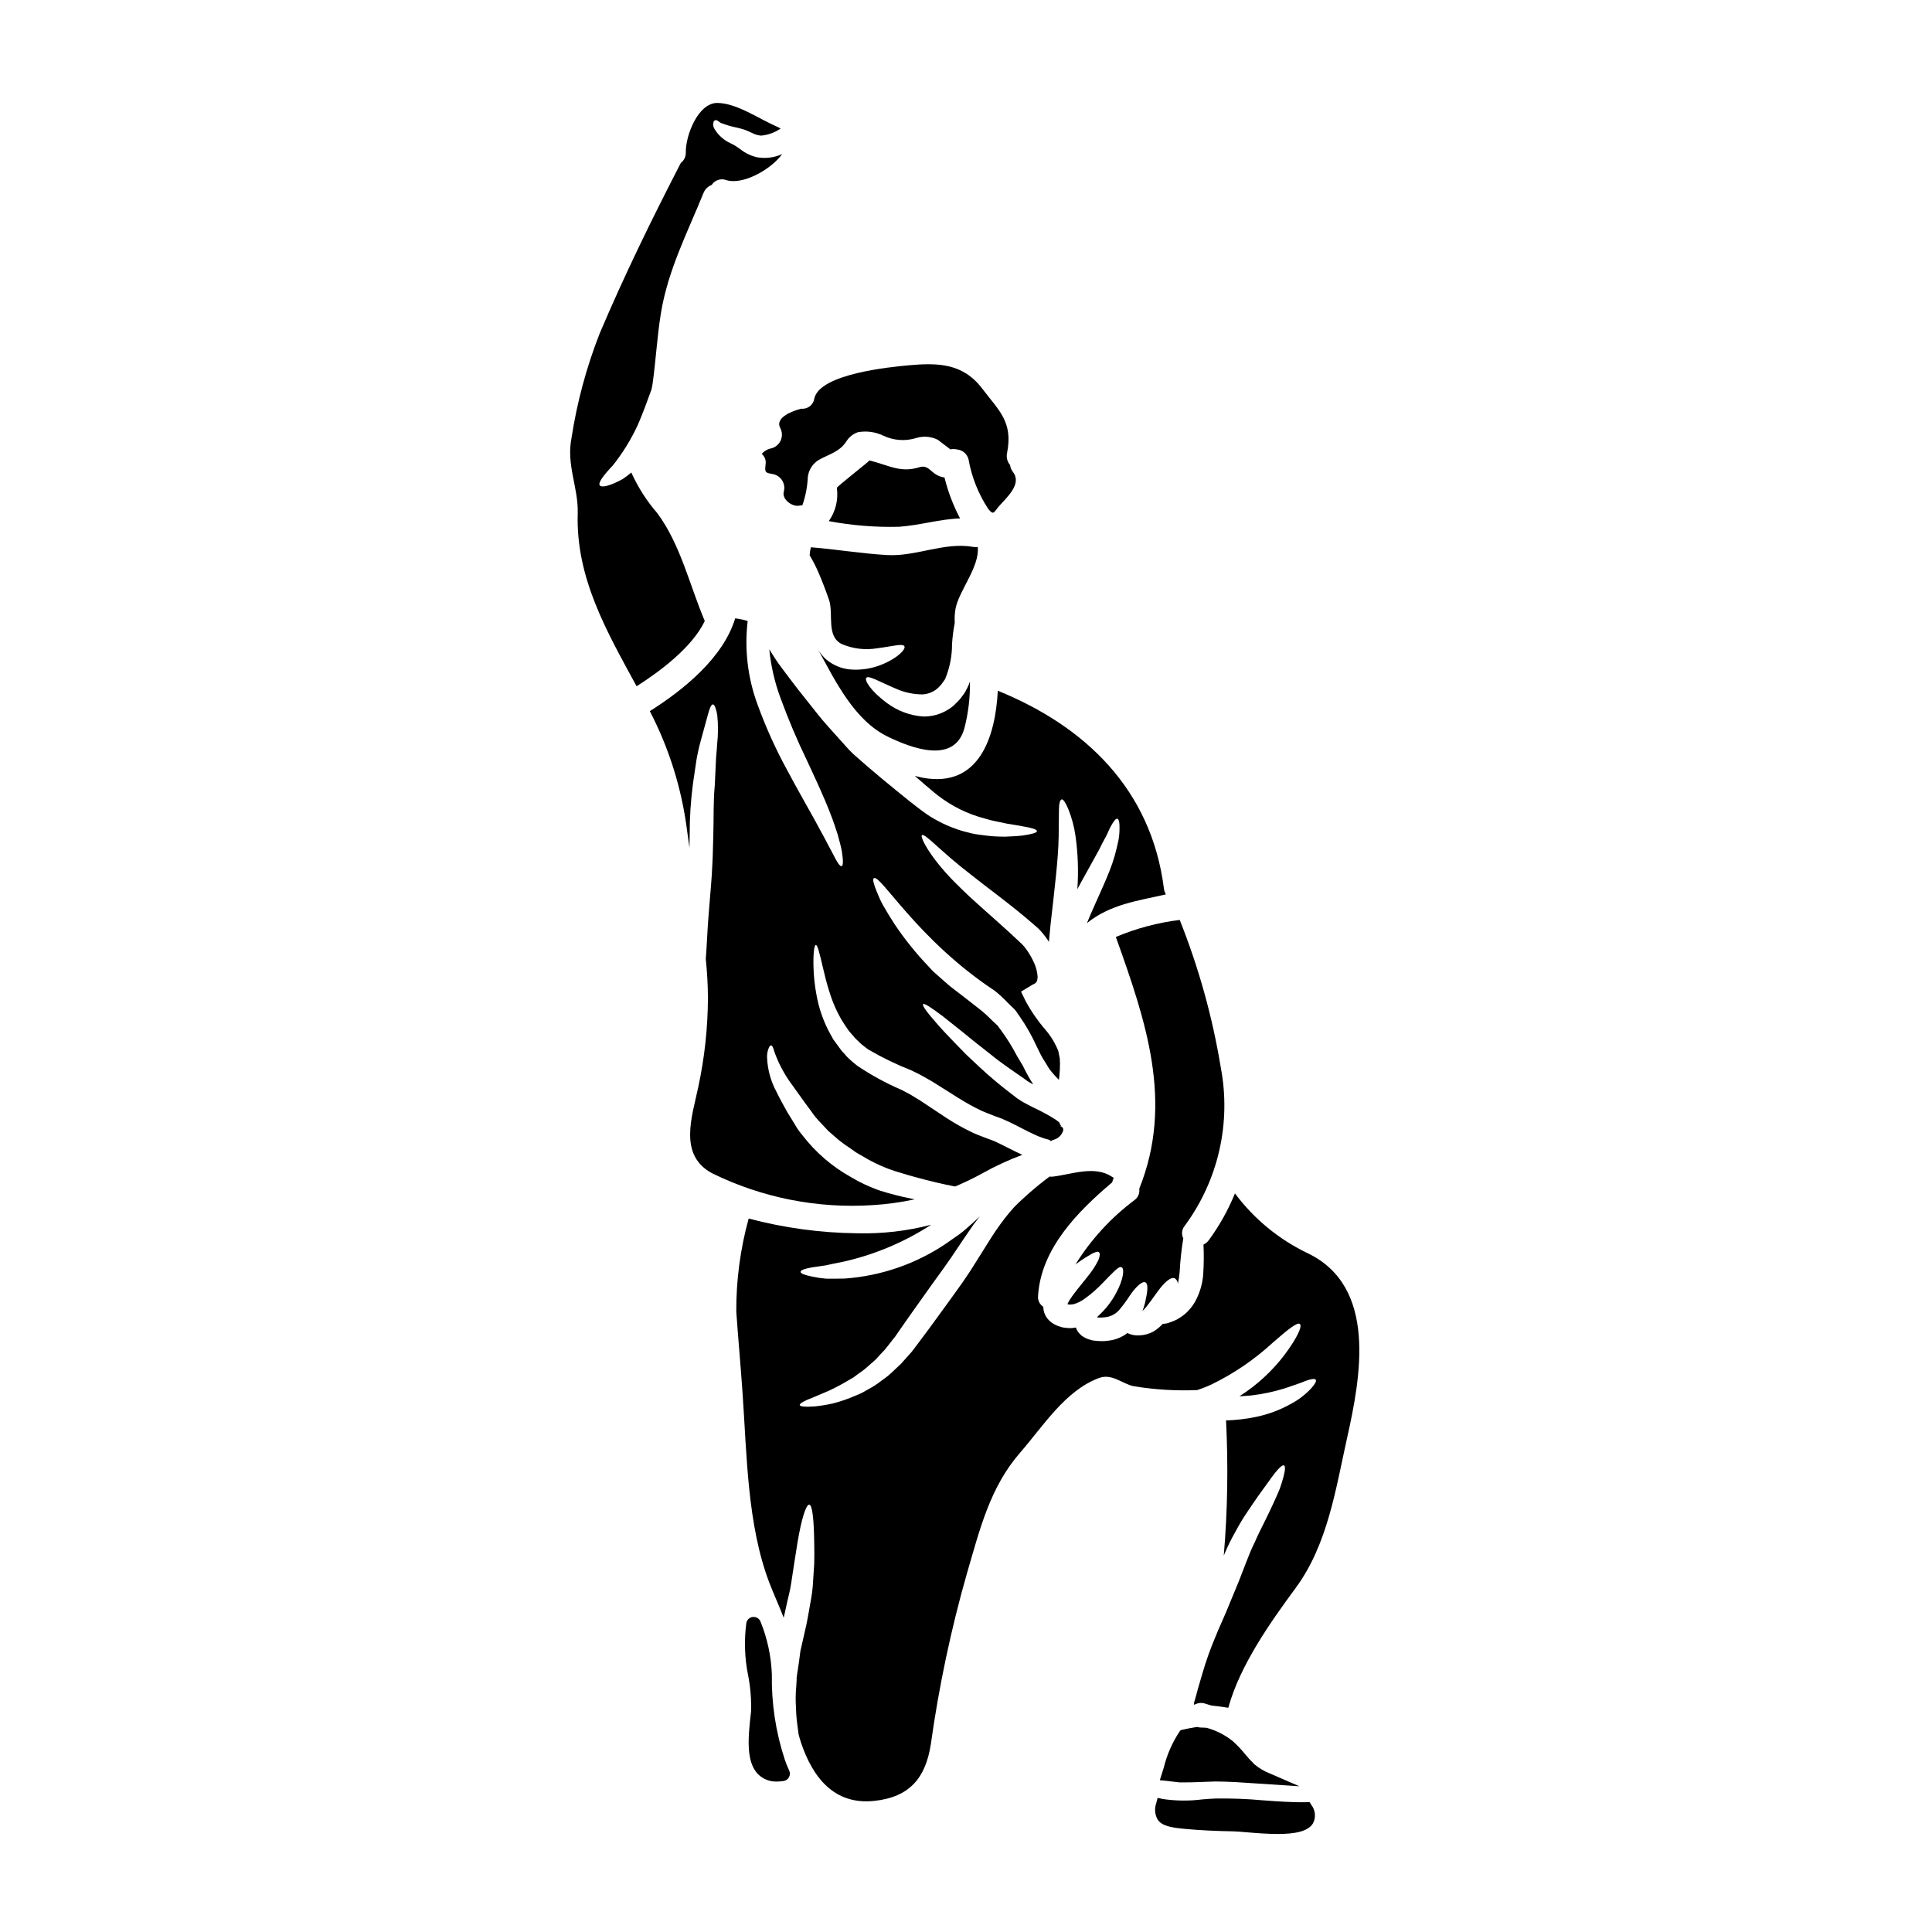
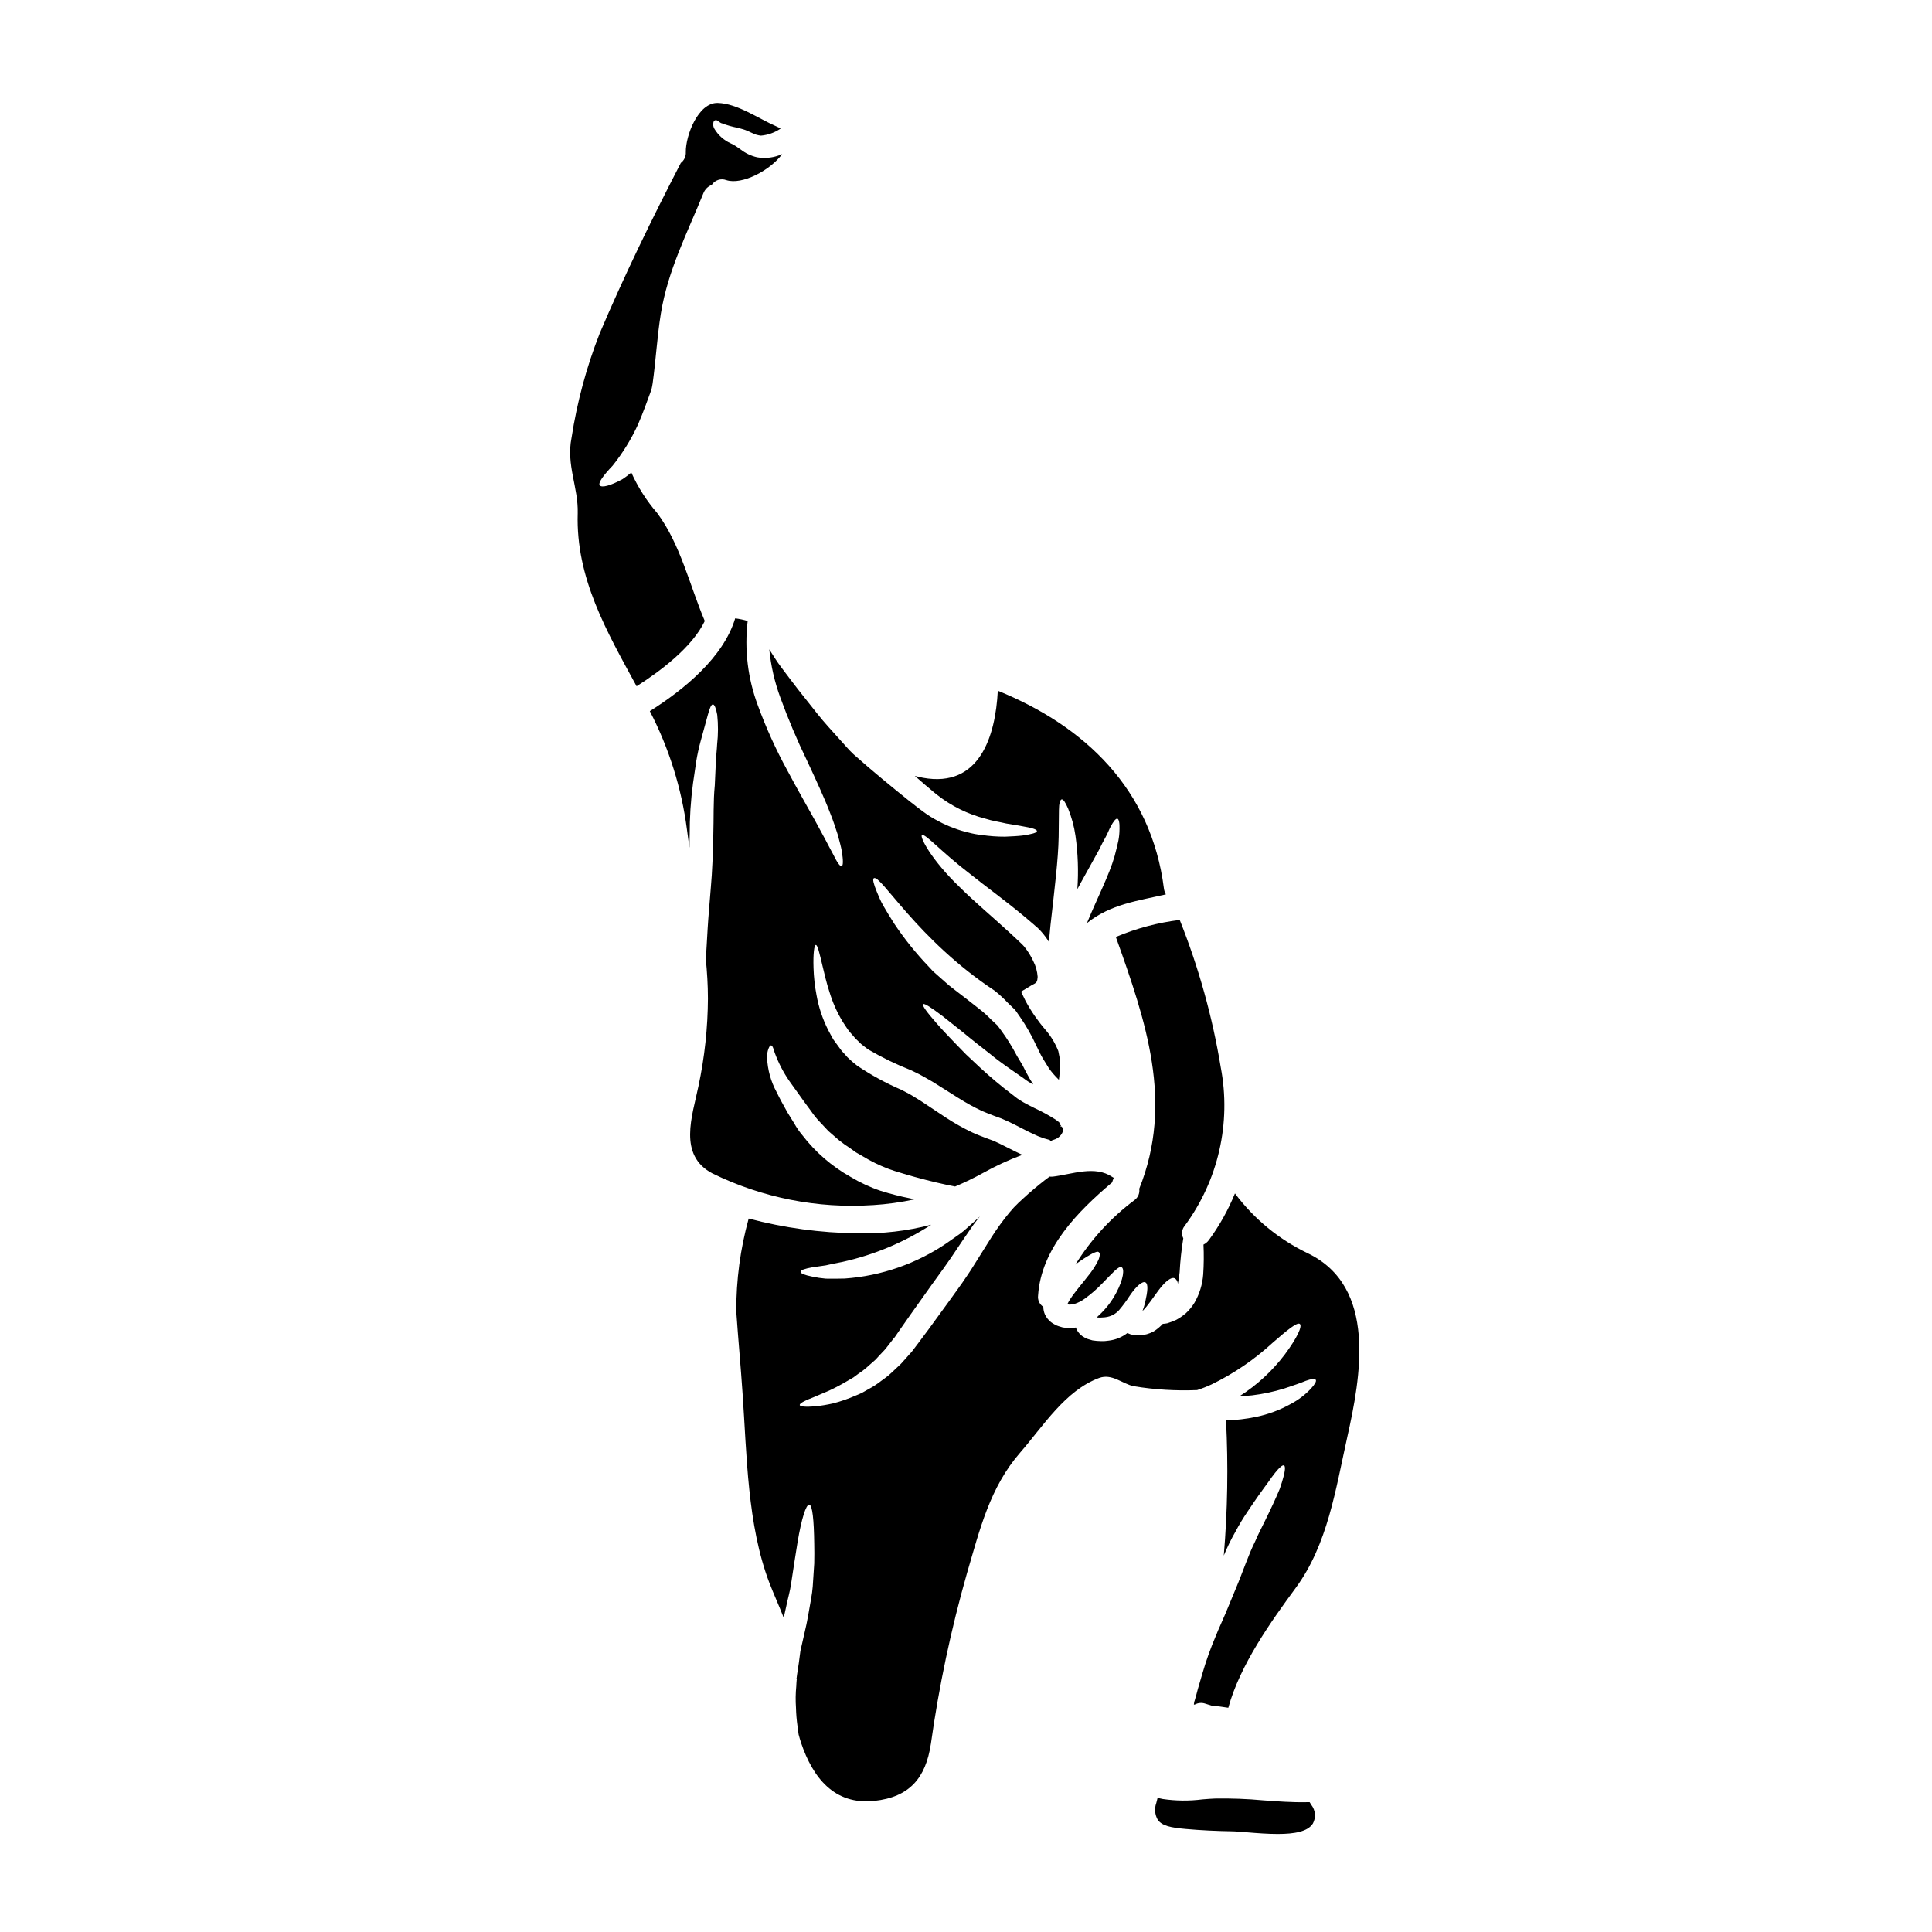
<svg xmlns="http://www.w3.org/2000/svg" fill="#000000" width="800px" height="800px" version="1.1" viewBox="144 144 512 512">
  <g>
-     <path d="m403.11 288.96c-0.406 0.051-0.82 0.039-1.223-0.027-7.641-1.344-15.055 2.59-22.793 2.164-6.769-0.395-13.438-1.516-20.184-2.062-0.199 0.695-0.312 1.414-0.348 2.137 0.922 1.512 1.73 3.09 2.414 4.723 0.871 2.016 1.82 4.481 2.785 7.242 1.121 3.781-0.789 9.445 3.258 11.52h0.004c3.008 1.301 6.328 1.691 9.555 1.125 4.008-0.5 6.598-1.324 7.086-0.523 0.449 0.668-1.492 3.012-5.902 4.824-2.715 1.129-5.66 1.582-8.586 1.316-1.988-0.199-3.887-0.922-5.512-2.09-0.465-0.32-0.898-0.684-1.293-1.094-0.434-0.48-0.844-0.988-1.223-1.52l-0.426-0.719c4.723 8.711 9.781 19.016 18.59 23.27 6.027 2.91 17.523 7.438 20.234-2.164h0.004c1.062-4.078 1.566-8.281 1.492-12.492-0.262 0.816-0.609 1.598-1.043 2.336l-0.199 0.426-0.074 0.098h-0.004c-0.043 0.086-0.094 0.168-0.148 0.25-0.023 0.023-0.125 0.172-0.125 0.172l-0.422 0.574c-0.281 0.422-0.598 0.816-0.945 1.18-0.449 0.473-0.922 0.945-1.395 1.395-0.473 0.391-0.973 0.746-1.496 1.07-1.977 1.223-4.266 1.844-6.59 1.793-3.441-0.254-6.738-1.484-9.508-3.543-4.41-3.234-6.074-6.125-5.512-6.719 0.598-0.699 3.332 0.969 7.715 2.832 2.281 1.039 4.762 1.578 7.266 1.574 1.188-0.082 2.328-0.477 3.312-1.145 0.223-0.199 0.523-0.375 0.719-0.57 0.195-0.195 0.375-0.395 0.574-0.598 0.289-0.32 0.551-0.66 0.789-1.02l0.426-0.598c0.047-0.074 0.148-0.301 0.148-0.301 1.18-2.891 1.781-5.984 1.766-9.109 0.121-1.887 0.363-3.766 0.723-5.621-0.086-1.285-0.012-2.57 0.223-3.836 0.914-4.699 6.441-11.145 5.867-16.27z" />
-     <path d="m382.25 283.6c5.773-0.422 10.777-2.039 16.176-2.211h0.004c-1.816-3.438-3.203-7.078-4.133-10.852-0.766-0.098-1.504-0.352-2.168-0.746-1.668-0.969-2.312-2.637-4.504-1.969-5.117 1.617-8.312-0.648-13.219-1.789 0 0.195-8.637 6.914-8.637 7.266l0.004-0.004c0.441 3.102-0.324 6.254-2.137 8.809 6.137 1.152 12.375 1.656 18.613 1.496z" />
    <path d="m330.77 308.57c-4.031-9.504-6.418-20.281-12.594-28.594l-0.004-0.004c-2.801-3.231-5.113-6.852-6.867-10.75-0.723 0.617-1.48 1.191-2.266 1.719-3.281 1.82-5.598 2.363-6.098 1.691-0.5-0.668 0.949-2.637 3.438-5.25h-0.004c2.68-3.356 4.934-7.023 6.719-10.926 1.395-3.234 2.516-6.418 3.543-9.207 0.125-0.57 0.246-1.117 0.324-1.691 0.848-6.098 1.18-12.32 2.164-18.418 1.844-11.445 6.969-21.324 11.301-31.977 0.398-0.992 1.191-1.777 2.188-2.164 0.828-1.277 2.434-1.809 3.859-1.273 4.18 1.371 11.676-2.613 14.809-6.891-0.301 0.125-0.598 0.246-0.871 0.348-1.844 0.66-3.824 0.832-5.754 0.5-1.605-0.359-3.109-1.074-4.402-2.09-0.547-0.395-0.789-0.547-1.219-0.848-0.434-0.301-0.918-0.523-1.367-0.746-1.801-0.809-3.309-2.148-4.328-3.836-0.293-0.469-0.398-1.031-0.301-1.574 0-0.285 0.148-0.547 0.395-0.695 0.266-0.094 0.562-0.047 0.785 0.125 0.297 0.172 0.719 0.621 1.117 0.668 1.301 0.496 2.644 0.879 4.008 1.148 0.473 0.102 1.07 0.277 1.668 0.449 0.598 0.172 1.418 0.547 1.918 0.789 0.594 0.301 1.043 0.449 1.469 0.621v-0.004c0.406 0.121 0.82 0.207 1.242 0.254 1.875-0.16 3.676-0.805 5.227-1.871-0.352-0.219-0.715-0.41-1.098-0.57-4.723-2.039-10.375-6.098-15.578-6.223s-8.523 8.699-8.449 13.055c0.055 1.105-0.438 2.168-1.32 2.84-7.664 14.836-15.004 29.863-21.527 45.246l0.004-0.004c-3.492 8.906-5.988 18.172-7.441 27.625-1.445 7.191 1.84 13.137 1.641 20.035-0.523 17.145 7.715 31.281 15.602 45.789 6.199-3.938 14.734-10.305 18.07-17.297z" />
-     <path d="m350.72 257.32c0.574 1.004 0.652 2.211 0.223 3.277-0.434 1.066-1.332 1.879-2.438 2.199-1.023 0.18-1.957 0.707-2.637 1.492 0.812 0.68 1.199 1.742 1.02 2.785-0.273 2.289-0.047 2.191 2.238 2.637 1.977 0.559 3.133 2.606 2.59 4.582-0.57 2.016 2.215 4.106 4.133 3.707 0.273-0.051 0.547-0.074 0.789-0.098 0.844-2.406 1.332-4.926 1.441-7.477 0.215-1.875 1.277-3.543 2.887-4.527 2.785-1.574 5.602-2.141 7.414-5.055 0.711-1.094 1.773-1.91 3.012-2.312 2.312-0.402 4.691-0.062 6.793 0.973 2.707 1.258 5.789 1.461 8.637 0.57 1.891-0.582 3.93-0.41 5.699 0.473 0.172 0.125 3.332 2.516 3.332 2.539h0.004c0.574-0.117 1.168-0.109 1.742 0.027 1.465 0.129 2.688 1.164 3.062 2.586 0.836 4.727 2.629 9.23 5.273 13.238 1.445 1.664 1.344 0.922 2.863-0.848 2.016-2.289 6.098-5.824 3.66-8.984-0.43-0.547-0.699-1.199-0.789-1.887-0.75-0.879-1.039-2.059-0.785-3.188 1.641-8.266-2.238-11.301-6.473-16.902-5.176-6.891-11.746-7.043-19.855-6.297-4.379 0.422-23.367 2.188-24.762 8.809v0.004c-0.25 1.672-1.777 2.848-3.461 2.664-2.102 0.535-6.953 2.25-5.613 5.012z" />
    <path d="m445.91 459.04c0.172 1.121-0.281 2.246-1.18 2.941-6.273 4.676-11.613 10.492-15.742 17.145 0.086-0.082 0.176-0.156 0.27-0.227 1.258-0.926 2.574-1.773 3.938-2.539 0.355-0.223 0.742-0.398 1.145-0.523 0.324-0.121 0.598-0.172 0.789-0.047 0.234 0.148 0.363 0.422 0.32 0.699-0.047 0.516-0.18 1.02-0.395 1.492-0.723 1.465-1.617 2.844-2.66 4.106-1.219 1.594-2.754 3.363-4.156 5.277-0.523 0.703-0.984 1.449-1.367 2.238l0.547 0.148c0.172 0 0.148-0.074 0.223-0.027 0.379-0.008 0.754-0.066 1.117-0.172 0.977-0.312 1.895-0.785 2.719-1.395 1.688-1.219 3.262-2.594 4.703-4.106 2.66-2.688 4.203-4.555 5.027-4.231 0.824 0.324 0.598 3.086-1.422 6.844-1.207 2.273-2.801 4.32-4.703 6.047-0.047 0.051-0.121 0.098-0.172 0.148l-0.074 0.148c-0.023 0.051-0.023 0.098-0.047 0.148 0.297 0 0.668 0.023 0.789 0.023 0.496-0.051 1.297-0.051 1.492-0.121l-0.008 0.004c1.359-0.184 2.606-0.848 3.512-1.871 1.02-1.203 1.961-2.477 2.812-3.805 1.742-2.59 3.461-4.008 4.207-3.512s0.547 2.312-0.125 5.324c-0.172 0.672-0.395 1.422-0.695 2.242l-0.004 0.004c0.402-0.391 0.777-0.809 1.121-1.25 1.441-1.762 2.809-3.981 4.129-5.477 1.32-1.496 2.562-2.34 3.332-1.941l0.004 0.004c0.488 0.344 0.781 0.898 0.785 1.496 0.223-1.039 0.383-2.09 0.477-3.148 0.16-3.004 0.48-5.992 0.969-8.961-0.551-1.078-0.402-2.379 0.375-3.309 8.902-12.047 12.367-27.266 9.555-41.98-2.203-13.383-5.848-26.488-10.879-39.082-5.82 0.715-11.516 2.231-16.926 4.508 7.969 22.301 15.391 43.828 6.199 66.734z" />
    <path d="m491.07 621.6h-0.867c-3.816 0.078-7.691-0.215-11.445-0.492-4.227-0.391-8.473-0.547-12.719-0.477-0.992 0.031-2.144 0.125-3.391 0.223h0.004c-3.484 0.449-7.012 0.414-10.484-0.094l-1.395-0.301-0.352 1.387c-0.523 1.457-0.379 3.07 0.395 4.414 1.145 1.609 3.414 2.086 7.477 2.441 3.879 0.348 7.914 0.547 12.711 0.629 0.789 0.02 1.969 0.121 3.324 0.238 2.93 0.25 5.769 0.453 8.305 0.453 4.449 0 7.941-0.629 9.285-2.754h0.004c0.859-1.578 0.707-3.516-0.395-4.938z" />
    <path d="m375.31 463.37c3.742-0.23 7.461-0.746 11.121-1.543-0.473-0.102-0.922-0.176-1.371-0.277-1.242-0.246-2.512-0.523-3.731-0.848s-2.488-0.645-3.938-1.117l0.004 0.004c-2.789-0.941-5.469-2.188-7.992-3.707-4.981-2.793-9.34-6.566-12.812-11.102-0.793-0.941-1.496-1.961-2.09-3.039-0.621-0.996-1.219-1.992-1.816-2.938-1.047-1.867-2.066-3.707-2.891-5.422-1.512-2.781-2.371-5.871-2.508-9.031-0.055-0.852 0.082-1.699 0.391-2.492 0.223-0.547 0.422-0.82 0.645-0.82 0.223 0 0.426 0.273 0.621 0.82h0.004c0.215 0.754 0.477 1.496 0.785 2.215 1.016 2.516 2.34 4.894 3.938 7.086 1.047 1.492 2.215 3.113 3.461 4.828 0.621 0.848 1.266 1.738 1.941 2.637h-0.004c0.648 0.945 1.375 1.836 2.168 2.664l2.289 2.441c0.898 0.789 1.789 1.574 2.754 2.391v-0.004c0.973 0.785 1.988 1.516 3.039 2.188l1.492 1.07 1.82 1.047c2.16 1.324 4.445 2.438 6.816 3.336 0.547 0.199 1.121 0.395 1.668 0.574 0.621 0.195 1.242 0.395 1.867 0.57 1.219 0.395 2.391 0.719 3.508 1.02 3.887 1.07 7.477 1.918 10.629 2.516h-0.004c2.543-1.074 5.027-2.277 7.441-3.609 3.332-1.859 6.801-3.457 10.379-4.781-2.164-0.996-4.203-2.09-6.148-3.035l-1.516-0.695-1.82-0.672c-1.18-0.449-2.586-0.973-3.805-1.543-2.398-1.148-4.719-2.453-6.945-3.91-2.066-1.367-4.082-2.711-6.074-4.031-0.969-0.672-1.867-1.145-2.785-1.742-0.922-0.598-2.016-1.066-2.988-1.617-4.078-1.754-7.984-3.887-11.668-6.367-0.906-0.695-1.773-1.441-2.59-2.242l-0.969-1.094-0.5-0.523c-0.273-0.352-0.348-0.449-0.52-0.695-0.598-0.824-1.18-1.617-1.766-2.414-0.5-0.848-0.922-1.691-1.371-2.516-1.48-2.926-2.519-6.051-3.086-9.281-0.453-2.356-0.715-4.742-0.789-7.141-0.125-3.938 0.195-6.047 0.594-6.098 0.473-0.074 0.973 2.09 1.844 5.773 0.449 1.844 0.949 4.106 1.766 6.621h0.004c0.836 2.793 2.023 5.469 3.539 7.961 0.449 0.672 0.875 1.371 1.348 2.039 0.473 0.668 1.07 1.27 1.617 1.918 0.098 0.125 0.348 0.395 0.348 0.426l0.523 0.496 1.02 0.996c0.723 0.547 1.242 1.02 2.043 1.543 3.586 2.09 7.328 3.902 11.191 5.418 1.02 0.523 2.043 0.949 3.109 1.574 1.066 0.625 2.266 1.242 3.262 1.891 2.016 1.27 4.082 2.562 6.172 3.887l0.004-0.004c2 1.273 4.074 2.418 6.219 3.434 1.121 0.496 2.117 0.848 3.363 1.344l1.844 0.672 2.066 0.922c2.488 1.18 4.703 2.465 6.867 3.41l-0.004-0.004c0.508 0.262 1.031 0.477 1.574 0.648 0.492 0.207 1 0.375 1.52 0.496l0.719 0.199 0.098 0.023 0.027 0.277 0.422-0.102c0.148-0.023 0.074-0.121 0.199-0.121h0.004c0.152-0.039 0.301-0.09 0.445-0.148 1.195-0.355 2.121-1.309 2.441-2.516 0-0.117-0.008-0.234-0.027-0.348 0-0.102-0.102-0.199-0.148-0.301-0.047-0.098-0.246-0.199-0.324-0.324l-0.426-0.074 0.352-0.074c-0.375-0.395-0.426-0.996-0.648-1.07-0.348-0.199-0.422-0.375-0.922-0.672-1.754-1.113-3.586-2.113-5.473-2.984-0.969-0.473-1.969-0.996-2.961-1.543-0.547-0.348-0.945-0.547-1.617-1.02l-1.219-0.945c-3.027-2.281-5.934-4.719-8.711-7.293l-3.66-3.438c-1.07-1.094-2.117-2.164-3.062-3.148-1.918-1.992-3.543-3.707-4.801-5.176-2.539-2.887-3.805-4.652-3.512-4.977 0.297-0.324 2.117 0.848 5.203 3.184 1.492 1.18 3.332 2.66 5.477 4.352 1.043 0.875 2.188 1.793 3.387 2.754 1.195 0.961 2.465 1.918 3.781 2.965 2.539 2.113 5.672 4.227 9.008 6.543v0.004c0.727 0.562 1.512 1.055 2.336 1.465-0.352-0.547-0.672-1.094-0.973-1.574-0.695-1.219-1.289-2.344-1.816-3.438-0.523-0.848-1.02-1.691-1.543-2.586l0.004 0.004c-1.223-2.344-2.621-4.59-4.18-6.719l-0.648-0.875-0.324-0.449-0.148-0.121-1.492-1.398c-0.98-1.02-2.035-1.965-3.152-2.832-1.18-0.922-2.312-1.82-3.461-2.711-1.219-0.949-2.441-1.895-3.633-2.789-1.191-0.898-2.191-1.867-3.258-2.785-0.523-0.449-1.047-0.922-1.547-1.371l-0.195-0.172-0.199-0.172-0.098-0.098-0.348-0.395-0.699-0.746-0.004-0.008c-3.348-3.496-6.383-7.277-9.078-11.301-1.121-1.738-2.09-3.356-2.914-4.777s-1.297-2.684-1.742-3.731c-0.871-2.113-1.18-3.387-0.789-3.609 1.82-1.043 11.52 16.277 31.98 29.789v-0.004c1.258 1.004 2.441 2.094 3.543 3.266 0.57 0.547 1.145 1.117 1.715 1.664l0.199 0.223 0.246 0.301 0.023 0.051 0.098 0.121 0.301 0.449 0.621 0.898h0.004c1.656 2.398 3.098 4.938 4.309 7.586 0.574 1.121 1.094 2.344 1.691 3.332 0.598 0.992 1.18 1.895 1.715 2.789v0.004c0.785 1.055 1.648 2.047 2.59 2.961 0.051-0.301 0.098-0.598 0.125-0.922 0.121-1.094 0.148-2.262 0.172-3.41l0.004 0.004c-0.004-0.285-0.02-0.566-0.051-0.848v-0.223l0.027-0.047-0.027-0.051v-0.125l-0.023-0.074c-0.125-0.621-0.246-1.266-0.375-1.914v-0.004c-0.816-2.07-1.977-3.992-3.438-5.676-2.008-2.324-3.758-4.863-5.223-7.562l-1.219-2.516 2.961-1.789c0.125-0.074 0.25-0.125 0.395-0.195 0.848-0.449 0.945-0.723 1.047-1.945l-0.004-0.004c-0.098-1.438-0.488-2.844-1.145-4.129-0.656-1.41-1.48-2.731-2.465-3.934l-0.352-0.375c-0.023-0.023-0.098-0.125-0.098-0.125l-0.246-0.223-0.973-0.918c-0.621-0.598-1.266-1.18-1.891-1.766-4.902-4.508-9.707-8.512-13.438-12.246-7.668-7.34-10.68-13.414-10.055-13.812 0.824-0.574 4.902 4.277 13.016 10.477 3.984 3.207 8.957 6.742 14.359 11.273 0.648 0.547 1.32 1.117 1.992 1.691l0.996 0.871 0.246 0.199 0.352 0.348 0.594 0.621c0.773 0.867 1.473 1.801 2.09 2.785 0.125-1.469 0.277-2.938 0.426-4.43 1.043-9.309 2.066-17.445 2.164-23.391 0.051-2.988 0.074-5.398 0.074-7.086 0-1.684 0.301-2.754 0.719-2.836 0.422-0.082 0.996 0.789 1.691 2.391h0.004c0.953 2.332 1.613 4.769 1.969 7.266 0.664 4.68 0.828 9.418 0.496 14.133 0.277-0.52 0.574-1.07 0.848-1.574 1.844-3.332 3.512-6.344 4.902-8.859 0.594-1.242 1.18-2.363 1.738-3.356 0.559-0.996 0.898-1.969 1.297-2.715 0.789-1.492 1.418-2.262 1.82-2.164 0.402 0.098 0.621 1.098 0.57 2.789l-0.004-0.004c-0.004 1.02-0.105 2.035-0.297 3.035-0.246 1.18-0.598 2.562-0.996 4.082-1.441 5.078-4.629 11.148-7.34 17.766 6.297-5.051 13.512-5.902 20.93-7.617l-0.004 0.004c-0.273-0.477-0.449-1-0.52-1.543-3.336-26.328-20.879-43.023-44.023-52.43-0.621 12.066-4.828 25.805-19.832 23.07-0.746-0.148-1.445-0.324-2.164-0.5 0.895 0.789 1.789 1.543 2.66 2.312 0.547 0.449 1.047 0.898 1.574 1.32 0.57 0.5 1.145 0.977 1.715 1.422v-0.004c3.75 2.945 8.07 5.082 12.688 6.269 1.992 0.645 3.938 0.898 5.578 1.297 1.691 0.246 3.148 0.547 4.375 0.746 2.418 0.395 3.781 0.82 3.781 1.266 0 0.449-1.367 0.824-3.856 1.18-1.242 0.148-2.785 0.223-4.602 0.301h0.004c-2.066 0.008-4.129-0.141-6.172-0.445-1.223-0.121-2.43-0.348-3.609-0.672-1.305-0.297-2.586-0.695-3.836-1.18-1.379-0.496-2.719-1.094-4.004-1.797-1.379-0.703-2.695-1.516-3.938-2.434l-1.766-1.32-1.043-0.824-0.898-0.695c-1.18-0.973-2.391-1.941-3.633-2.938-2.441-1.969-4.953-4.082-7.519-6.269-1.266-1.121-2.512-2.191-3.754-3.285-1.422-1.32-2.312-2.488-3.461-3.707-2.141-2.414-4.328-4.723-6.121-7.019l-5.152-6.496c-1.645-2.117-3.086-4.059-4.434-5.848-1.289-1.691-2.238-3.309-3.148-4.723h0.004c0.43 4.371 1.414 8.672 2.934 12.793 2.078 5.699 4.441 11.289 7.086 16.746 2.391 5.148 4.582 9.84 6.148 13.961 0.824 2.016 1.418 3.957 1.969 5.598 0.473 1.742 0.871 3.211 1.094 4.434 0.375 2.414 0.375 3.805-0.051 3.938-0.426 0.129-1.219-1.023-2.289-3.211-0.57-1.07-1.266-2.34-2.016-3.805-0.82-1.496-1.738-3.188-2.754-5.078-2.043-3.734-4.629-8.164-7.316-13.242l-0.004-0.004c-3.047-5.559-5.668-11.34-7.84-17.293-2.664-7.129-3.586-14.793-2.688-22.348-1.082-0.328-2.188-0.559-3.309-0.699-3.148 10.426-13.688 18.965-22.625 24.59 5.086 9.805 8.418 20.426 9.84 31.383 0.195 1.574 0.449 3.184 0.668 4.801 0.027-1.094 0.027-2.164 0.051-3.285h0.004c-0.02-4.606 0.277-9.207 0.883-13.773 0.301-2.09 0.598-4.055 0.871-5.902l-0.004-0.004c0.293-1.758 0.672-3.504 1.145-5.227 0.824-2.984 1.496-5.398 1.941-7.086 0.445-1.684 0.898-2.711 1.32-2.688 0.422 0.023 0.824 0.996 1.145 2.754v0.004c0.27 2.582 0.262 5.184-0.023 7.766-0.074 1.574-0.301 3.281-0.352 5.004-0.074 1.867-0.172 3.856-0.273 5.949-0.426 4.231-0.246 8.66-0.395 13.363-0.027 1.18-0.074 2.391-0.102 3.543-0.027 1.152-0.047 2.312-0.121 3.484-0.098 2.344-0.246 4.531-0.426 6.621-0.324 4.133-0.668 7.84-0.848 10.926-0.223 3.484-0.324 6.195-0.496 7.961 0.348 3.512 0.57 7.019 0.57 10.477l0.004-0.004c-0.039 7.84-0.879 15.652-2.512 23.316-1.617 7.871-5.512 18.316 3.731 23.145h0.004c13.184 6.453 27.828 9.344 42.477 8.379z" />
-     <path d="m454.65 616.13 1.969 0.227c1.055 0 2.137 0 3.195-0.023l6.277-0.223c3.641 0.02 7.336 0.277 10.906 0.523l11.352 0.746-7.805-3.383 0.004 0.004c-1.496-0.582-2.887-1.406-4.113-2.441-0.883-0.855-1.715-1.762-2.492-2.715-0.996-1.234-2.09-2.387-3.273-3.445-2.043-1.633-4.402-2.828-6.93-3.519l-1.789-0.082c-0.141-0.016-0.277-0.039-0.414-0.07l-0.305-0.074-0.305 0.055c-1.203 0.199-2.363 0.395-3.543 0.688l-0.512 0.121-0.32 0.418h0.004c-1.914 2.906-3.312 6.113-4.141 9.492l-1.051 3.34 1.812 0.184c0.375 0.043 0.867 0.105 1.473 0.18z" />
    <path d="m490.56 476.12c-7.617-3.644-14.234-9.086-19.285-15.852-1.789 4.383-4.102 8.527-6.894 12.344-0.371 0.52-0.871 0.938-1.445 1.219 0.125 2.629 0.098 5.262-0.074 7.891-0.195 2.644-0.988 5.215-2.312 7.512-0.637 1.043-1.418 1.988-2.316 2.816-0.789 0.66-1.637 1.242-2.539 1.738-0.871 0.395-1.668 0.672-2.363 0.898h0.004c-0.391 0.078-0.785 0.129-1.18 0.148-0.723 0.777-1.543 1.457-2.441 2.016-1.148 0.625-2.426 0.98-3.731 1.043-1.109 0.082-2.215-0.133-3.215-0.621-1.457 1.121-3.195 1.82-5.023 2.019-0.633 0.105-1.277 0.145-1.918 0.121-0.773-0.008-1.551-0.074-2.316-0.195-0.449-0.125-0.871-0.25-1.266-0.375-0.504-0.191-0.98-0.441-1.422-0.746-0.539-0.398-0.992-0.898-1.34-1.469-0.16-0.258-0.277-0.535-0.352-0.824-0.508 0.098-1.023 0.16-1.543 0.176-0.66-0.027-1.316-0.094-1.969-0.199l-1.07-0.324-0.074-0.027-0.328-0.121-0.07-0.023-0.199-0.102-0.449-0.223v-0.004c-0.312-0.168-0.609-0.359-0.895-0.57-0.691-0.543-1.242-1.242-1.617-2.043-0.277-0.637-0.422-1.32-0.426-2.016-1.004-0.648-1.547-1.82-1.391-3.008 0.824-12.492 10.523-22.27 19.637-29.984 0.031-0.172 0.082-0.34 0.148-0.5 0.098-0.246 0.172-0.473 0.273-0.719l-0.004-0.004c-0.133-0.047-0.258-0.113-0.371-0.199-4.652-3.148-10.629-0.719-15.742-0.098h-0.004c-0.297 0.023-0.598 0.023-0.898 0-1.617 1.18-3.484 2.688-5.648 4.578-0.719 0.621-1.668 1.543-2.562 2.344l0.004-0.004c-0.859 0.812-1.664 1.676-2.414 2.586-1.703 2.07-3.277 4.238-4.723 6.496-1.594 2.516-3.234 5.152-4.957 7.891-0.871 1.418-1.816 2.754-2.863 4.301-0.969 1.348-1.969 2.754-2.961 4.133-2.039 2.785-4.012 5.5-5.922 8.137l-2.863 3.832c-0.473 0.621-0.945 1.242-1.395 1.844l-0.277 0.352-0.195 0.219-0.395 0.426-0.746 0.848c-0.496 0.547-0.969 1.094-1.469 1.641-0.57 0.547-1.145 1.094-1.715 1.617-0.57 0.523-1.117 1.07-1.691 1.543s-1.18 0.871-1.738 1.297v-0.004c-1.074 0.852-2.223 1.602-3.434 2.242-0.57 0.324-1.121 0.645-1.668 0.945s-1.141 0.5-1.691 0.746h-0.004c-1.949 0.855-3.961 1.555-6.023 2.09-1.555 0.352-3.133 0.617-4.723 0.789-2.609 0.199-4.055 0.074-4.129-0.348-0.074-0.422 1.219-1.145 3.543-2.016 1.141-0.5 2.539-1.07 4.156-1.766 1.754-0.812 3.461-1.719 5.117-2.715l1.418-0.824c0.449-0.324 0.898-0.672 1.371-1.02v0.004c0.996-0.66 1.938-1.398 2.812-2.219 0.445-0.395 0.922-0.824 1.418-1.242 0.496-0.422 0.848-0.922 1.297-1.371 0.449-0.449 0.895-0.922 1.344-1.418 0.449-0.496 0.898-1.145 1.371-1.719l0.695-0.895 0.348-0.449 0.148-0.172 0.027-0.027v-0.023h0.023l0.082-0.086c0.449-0.621 0.871-1.27 1.32-1.918 0.895-1.266 1.789-2.59 2.754-3.938 1.867-2.637 3.832-5.375 5.824-8.188 1.02-1.395 2.016-2.754 2.988-4.133 0.844-1.242 1.84-2.562 2.711-3.906 1.766-2.637 3.543-5.301 5.297-7.789 0.547-0.746 1.121-1.445 1.668-2.141-0.695 0.621-1.418 1.266-2.141 1.941-1.02 0.848-1.992 1.844-3.109 2.637-1.117 0.797-2.289 1.594-3.438 2.418l0.004 0.004c-8.035 5.492-17.391 8.754-27.102 9.445-1.891 0.051-3.582 0.051-5.051 0.027h0.004c-1.223-0.105-2.438-0.289-3.637-0.551-1.969-0.395-3.059-0.82-3.035-1.266 0.023-0.449 1.094-0.824 3.086-1.18 0.996-0.148 2.188-0.324 3.609-0.523 1.32-0.324 2.836-0.621 4.457-0.922l-0.004-0.004c8.348-1.855 16.293-5.188 23.469-9.84-6.406 1.672-13.02 2.434-19.637 2.266-9.703-0.109-19.355-1.422-28.734-3.91-2.219 8.031-3.324 16.332-3.285 24.664 0.5 7.242 1.18 14.461 1.668 21.699 1.145 16.227 1.219 34.816 7.117 50.219 1.18 3.062 2.59 6.102 3.781 9.211 0.102-0.449 0.199-0.871 0.301-1.32 0.125-0.547 0.223-1.07 0.352-1.594 0.422-2.141 1.043-4.129 1.32-6.172 0.621-4.082 1.18-7.766 1.691-10.875 1.043-6.269 2.262-10.082 3.109-10.004 0.848 0.074 1.242 4.082 1.32 10.402 0.027 1.574 0.051 3.309 0 5.176-0.121 1.918-0.246 3.938-0.395 6.074-0.145 2.137-0.668 4.406-1.043 6.742-0.098 0.598-0.223 1.18-0.324 1.766l-0.148 0.789-0.176 0.875c-0.273 1.145-0.52 2.285-0.789 3.484-0.27 1.195-0.523 2.34-0.789 3.461-0.148 1.094-0.277 2.188-0.426 3.234-0.148 1.047-0.324 2.09-0.473 3.109l-0.098 0.789-0.051 0.172v0.094l-0.023 0.047 0.074 0.023c0 0.027 0.074-0.297 0.074-0.145v0.023l-0.074 0.395c-0.023 0.523-0.098 1.07-0.098 1.594-0.188 1.902-0.211 3.816-0.078 5.723 0.039 1.609 0.172 3.211 0.395 4.801 0.121 0.789 0.223 1.543 0.301 2.266 0.195 0.742 0.422 1.516 0.668 2.262 3.086 9.133 8.762 16.473 19.359 15.352 9.359-0.996 13.637-6.047 15.008-15.031l0.004 0.004c2.144-15.336 5.352-30.5 9.602-45.391 3.363-11.449 6.023-22.648 14.086-31.906 6.098-6.996 11.945-16.449 20.902-19.758 3.41-1.27 6.172 1.574 9.184 2.188h0.004c5.551 0.91 11.18 1.254 16.797 1.02 1.297-0.418 2.57-0.918 3.809-1.492 5.898-2.867 11.348-6.578 16.176-11.02 3.883-3.387 6.57-5.598 7.242-5.004s-0.672 3.609-3.984 8.066c-3.32 4.391-7.398 8.148-12.043 11.098 1.121-0.074 2.289-0.125 3.332-0.246 2.902-0.352 5.769-0.957 8.562-1.82 2.344-0.789 4.254-1.418 5.723-2.039 1.445-0.523 2.363-0.625 2.613-0.277 0.25 0.352-0.195 1.18-1.242 2.312v0.004c-1.531 1.637-3.324 3.008-5.305 4.059-2.918 1.637-6.074 2.812-9.355 3.484-2.594 0.531-5.227 0.84-7.871 0.922 0.609 11.938 0.41 23.906-0.598 35.816 0.895-2.188 1.934-4.316 3.109-6.367 0.953-1.801 2.004-3.543 3.148-5.227 1.07-1.594 2.043-3.035 2.938-4.305s1.766-2.414 2.492-3.434c0.723-1.02 1.371-1.945 1.941-2.641 1.145-1.418 1.969-2.113 2.34-1.914 0.371 0.199 0.324 1.242-0.148 3.012-0.223 0.871-0.547 1.922-0.969 3.148-0.473 1.18-1.094 2.539-1.766 4.008s-1.445 3.039-2.266 4.723c-0.824 1.684-1.738 3.41-2.512 5.25-1.789 3.543-3.234 8.039-5.117 12.488-0.949 2.242-1.844 4.434-2.711 6.547-0.477 1.047-0.922 2.09-1.348 3.086-0.223 0.523-0.449 1.023-0.672 1.52-0.172 0.426-0.348 0.871-0.52 1.297l-0.008-0.004c-1.418 3.316-2.633 6.715-3.633 10.18-0.426 1.492-0.82 2.836-1.18 4.031-0.324 1.18-0.57 2.238-0.848 3.086-0.047 0.086-0.078 0.18-0.098 0.273-0.027 0.246-0.051 0.496-0.098 0.742v0.004c0.098-0.008 0.195-0.023 0.293-0.051 0.836-0.445 1.82-0.527 2.715-0.223 0.547 0.172 1.094 0.348 1.664 0.52 1.496 0.148 2.965 0.328 4.457 0.574 3.086-11.301 11.223-22.746 17.895-31.805 8.434-11.496 10.551-26.078 13.609-39.82 3.566-15.98 8.07-39.938-10.469-48.832z" />
-     <path d="m351.98 610.32c-2.402-7.285-3.559-14.922-3.43-22.59-0.176-4.785-1.188-9.5-2.984-13.938-0.301-0.82-1.105-1.348-1.98-1.289-0.871 0.059-1.602 0.688-1.789 1.543-0.633 4.715-0.461 9.508 0.508 14.168 0.59 3.094 0.832 6.242 0.727 9.387l-0.059 0.539c-0.668 6.019-1.426 12.836 2.051 16.172 1.324 1.238 3.09 1.891 4.902 1.816 0.578-0.004 1.156-0.051 1.73-0.141 0.613-0.094 1.148-0.473 1.438-1.023 0.293-0.547 0.309-1.203 0.043-1.766-0.445-0.934-0.832-1.895-1.156-2.879z" />
  </g>
</svg>